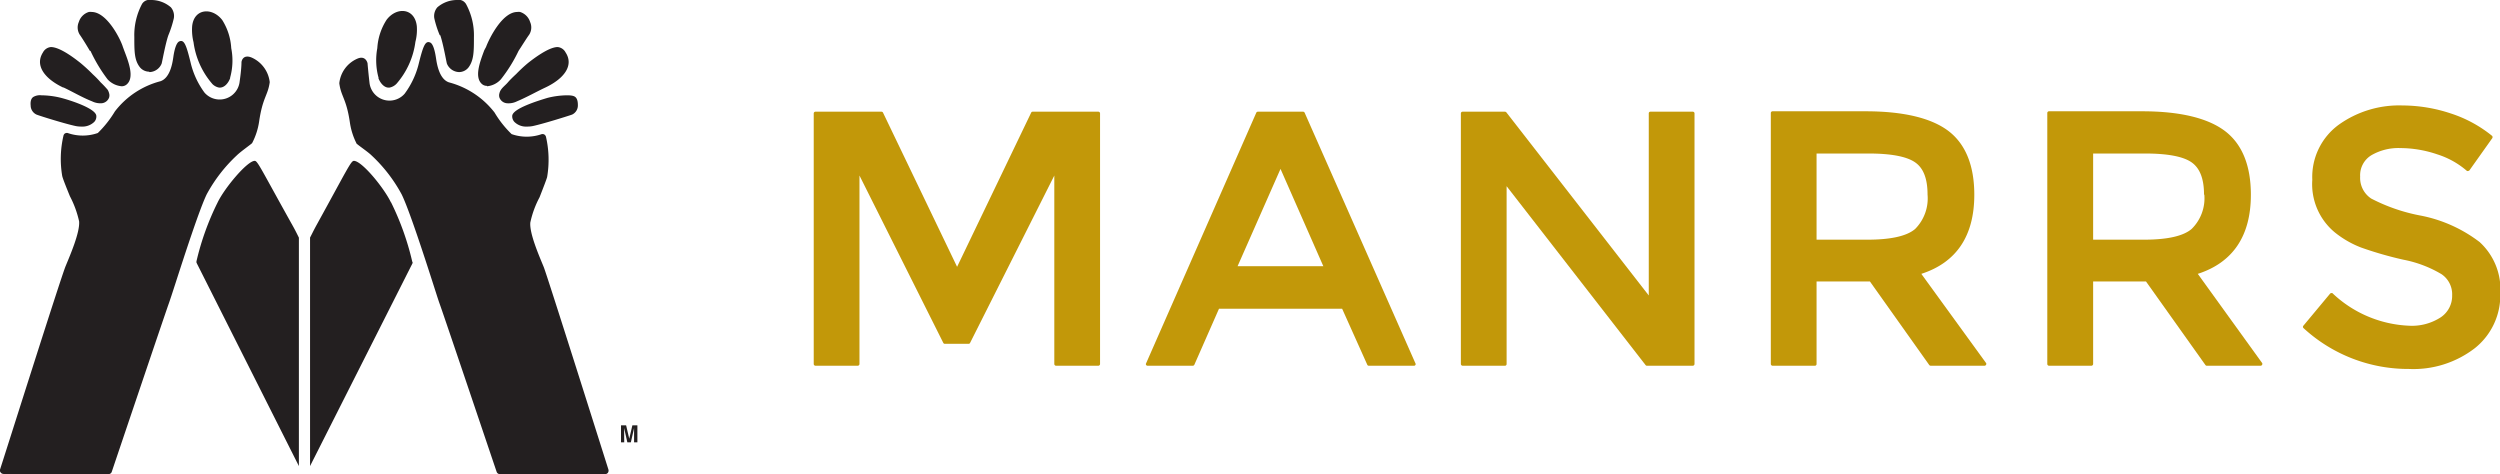
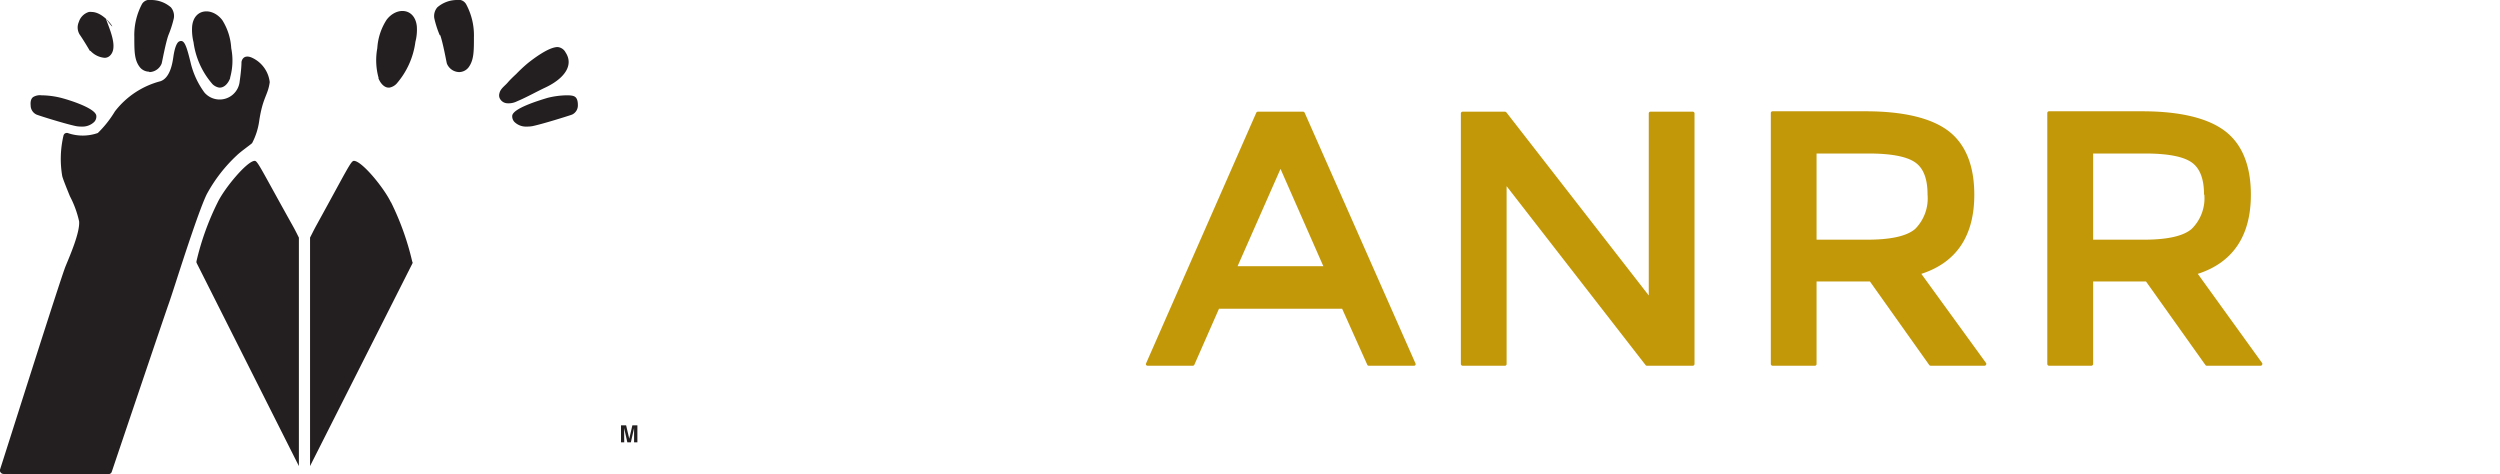
<svg xmlns="http://www.w3.org/2000/svg" viewBox="0 0 248.67 47.16">
  <defs>
    <style>.cls-1{fill:#231f20;}.cls-2{fill:#c29809;}</style>
  </defs>
  <g id="Layer_2" data-name="Layer 2">
    <g id="Layer_1-2" data-name="Layer 1">
      <path class="cls-1" d="M62.08,42.85v-.27L62.4,44h.35l.32-1.42v.14c0,.05,0,.1,0,.13V44h.33V42.31h-.5l-.31,1.33-.31-1.33h-.51V44h.32Z" />
-       <path class="cls-1" d="M35.43,14.23c0,.09,1.11.82,1.52,1.22a15.05,15.05,0,0,1,3,3.88c.72,1.46,2.2,6,3.09,8.77.32,1,.56,1.75.67,2.06.42,1.14,5.63,16.61,5.69,16.77a.34.34,0,0,0,.33.23H60.19a.35.35,0,0,0,.28-.14.38.38,0,0,0,.05-.31c-.25-.79-6.11-19.36-6.44-20.16-.43-1.05-1.43-3.32-1.33-4.42a9.65,9.65,0,0,1,.92-2.51c.43-1.1.69-1.78.75-2a10.22,10.22,0,0,0-.11-4,.39.39,0,0,0-.15-.23.37.37,0,0,0-.27-.05,4.53,4.53,0,0,1-3,0,10.35,10.35,0,0,1-1.7-2.15,8.46,8.46,0,0,0-4.54-3c-.93-.32-1.18-1.72-1.28-2.4s-.28-1.43-.58-1.56c-.51-.23-.72.42-1.18,2.27a8.38,8.38,0,0,1-1.36,2.82,2,2,0,0,1-3.5-1.12c-.14-1.24-.19-1.89-.19-1.9s-.17-.82-1-.47a3,3,0,0,0-1.81,2.45c.17,1.34.71,1.51,1.06,3.95a6.74,6.74,0,0,0,.69,2.11" />
      <path class="cls-1" d="M37.64,7.78c.19.49.6,1,1.12.93a1.3,1.3,0,0,0,.69-.39,7.9,7.9,0,0,0,1.87-4.16,4.84,4.84,0,0,0,.14-1.56c-.2-1.81-2-1.95-3-.64a5.84,5.84,0,0,0-.93,2.83,6.57,6.57,0,0,0,.12,2.93.14.14,0,0,1,0,.06" />
      <path class="cls-1" d="M43.79,3.5c.29.82.61,2.65.66,2.82a1.35,1.35,0,0,0,1.21.85,1.2,1.2,0,0,0,.94-.46c.54-.72.54-1.61.54-3A6.5,6.5,0,0,0,46.36.41.88.88,0,0,0,45.81,0L45.5,0a3,3,0,0,0-2,.73,1.33,1.33,0,0,0-.3,1.09,9.6,9.6,0,0,0,.54,1.68" />
-       <path class="cls-1" d="M48.44,8.58a2.1,2.1,0,0,0,1.39-.7,14.87,14.87,0,0,0,1.75-2.82c.4-.61.84-1.32,1.05-1.6a1.34,1.34,0,0,0,.1-1.27,1.52,1.52,0,0,0-1-1,1.18,1.18,0,0,0-.27,0c-1.53,0-2.84,2.74-3.11,3.47L48.17,5c-.45,1.2-1,2.69-.23,3.36a.73.73,0,0,0,.5.18" />
      <path class="cls-1" d="M51.29,7.41c-.26.25-.53.5-.77.78s-.5.46-.69.74a1,1,0,0,0-.15.34.73.73,0,0,0,0,.44.87.87,0,0,0,.74.56,1.87,1.87,0,0,0,1-.19c1-.42,1.88-.93,2.84-1.38,1.86-.88,2.84-2.2,2-3.48a1,1,0,0,0-.79-.54c-.91,0-2.47,1.21-2.94,1.58a14.93,14.93,0,0,0-1.23,1.15" />
      <path class="cls-1" d="M54.48,9.73c-1,.3-3.45,1.06-3.53,1.78a.82.82,0,0,0,.22.62,1.65,1.65,0,0,0,1.26.46,2.71,2.71,0,0,0,.56-.05c1-.21,3.52-1,3.91-1.14a1,1,0,0,0,.58-.91c0-.19,0-.65-.27-.85-.1-.08-.29-.16-.81-.16a8.33,8.33,0,0,0-1.92.25" />
      <path class="cls-1" d="M38.89,20.14C38.21,18.71,36,16,35.2,16h0c-.3,0-.67.87-3.76,6.47-.27.5-.47.92-.6,1.16l0,.07V46.36L41,26.25l.05-.11L41,26a27,27,0,0,0-2.11-5.89" />
      <path class="cls-1" d="M.35,47.16H10.79a.34.34,0,0,0,.33-.24c.05-.15,5.27-15.62,5.68-16.76.11-.31.36-1.07.68-2.06.88-2.73,2.37-7.31,3.08-8.77a15.08,15.08,0,0,1,3-3.88c.41-.4,1.46-1.13,1.52-1.22a6.74,6.74,0,0,0,.69-2.11c.35-2.44.88-2.61,1.06-3.95a3.06,3.06,0,0,0-1.81-2.45c-.87-.35-1,.39-1,.47s0,.66-.18,1.9a2,2,0,0,1-3.5,1.12A8.22,8.22,0,0,1,19,6.39c-.45-1.85-.66-2.5-1.17-2.27-.3.13-.49.85-.59,1.56s-.35,2.08-1.28,2.4a8.38,8.38,0,0,0-4.53,3,10.7,10.7,0,0,1-1.7,2.15,4.53,4.53,0,0,1-3,0,.39.39,0,0,0-.28.05.37.37,0,0,0-.14.23,10.13,10.13,0,0,0-.12,4c.06.26.33.94.76,2a10,10,0,0,1,.92,2.51c.09,1.1-.9,3.37-1.33,4.42C6.13,27.35.27,45.92,0,46.71A.32.32,0,0,0,.07,47a.34.34,0,0,0,.28.14" />
      <path class="cls-1" d="M21.09,8.32a1.26,1.26,0,0,0,.69.39c.52.06.93-.44,1.11-.93a.14.14,0,0,0,0-.06A6.3,6.3,0,0,0,23,4.79,5.83,5.83,0,0,0,22.11,2c-1-1.31-2.84-1.17-3,.64a5.13,5.13,0,0,0,.14,1.56,7.91,7.91,0,0,0,1.88,4.16" />
      <path class="cls-1" d="M14.87,7.17a1.35,1.35,0,0,0,1.21-.85c.05-.17.38-2,.67-2.82a10.53,10.53,0,0,0,.54-1.68A1.33,1.33,0,0,0,17,.73,3,3,0,0,0,15,0l-.31,0a.87.87,0,0,0-.56.39,6.6,6.6,0,0,0-.77,3.28c0,1.42,0,2.3.54,3a1.2,1.2,0,0,0,.93.46" />
-       <path class="cls-1" d="M9,5.06A15.2,15.2,0,0,0,10.7,7.89a2.16,2.16,0,0,0,1.4.69.75.75,0,0,0,.5-.18c.78-.67.22-2.16-.24-3.36l-.14-.38C12,3.93,10.65,1.19,9.11,1.19a1.24,1.24,0,0,0-.27,0,1.51,1.51,0,0,0-1,1,1.34,1.34,0,0,0,.1,1.27c.2.28.65,1,1,1.6" />
-       <path class="cls-1" d="M6.32,8.7c.95.45,1.87,1,2.84,1.38a1.85,1.85,0,0,0,.95.19.87.87,0,0,0,.74-.56.73.73,0,0,0,0-.44,1.28,1.28,0,0,0-.14-.34,9.74,9.74,0,0,0-.7-.74,9.33,9.33,0,0,0-.76-.78A16.73,16.73,0,0,0,8,6.26c-.47-.37-2-1.58-2.94-1.58a1,1,0,0,0-.79.54c-.82,1.28.16,2.6,2,3.48" />
+       <path class="cls-1" d="M9,5.06a2.16,2.16,0,0,0,1.4.69.75.75,0,0,0,.5-.18c.78-.67.22-2.16-.24-3.36l-.14-.38C12,3.93,10.65,1.19,9.11,1.19a1.24,1.24,0,0,0-.27,0,1.51,1.51,0,0,0-1,1,1.34,1.34,0,0,0,.1,1.27c.2.28.65,1,1,1.6" />
      <path class="cls-1" d="M3.64,11.4c.38.15,2.89.93,3.9,1.14a2.71,2.71,0,0,0,.56.05,1.69,1.69,0,0,0,1.27-.46.78.78,0,0,0,.21-.62C9.5,10.79,7.09,10,6.06,9.73a8.42,8.42,0,0,0-1.93-.25,1.32,1.32,0,0,0-.81.16c-.31.2-.29.66-.27.85a1,1,0,0,0,.59.91" />
      <path class="cls-1" d="M25.34,16h0c-.75,0-3,2.7-3.69,4.13A26.6,26.6,0,0,0,19.54,26l0,.11.05.11L29.73,46.36V23.71l0-.07c-.12-.24-.32-.66-.6-1.16C26,16.88,25.63,16,25.34,16" />
-       <path class="cls-2" d="M109.25,11.11h-6.53a.16.16,0,0,0-.15.09L95.2,26.54,87.83,11.2a.17.17,0,0,0-.16-.09H81.11a.17.17,0,0,0-.17.17V36.21a.18.18,0,0,0,.17.17h4.21a.18.18,0,0,0,.17-.17V17.46l8.34,16.65a.17.17,0,0,0,.16.09h2.35a.16.16,0,0,0,.15-.09l8.38-16.65V36.21a.18.18,0,0,0,.17.17h4.21a.18.18,0,0,0,.17-.17V11.28a.17.17,0,0,0-.17-.17" />
      <path class="cls-2" d="M131.63,26.48H123.1l4.27-9.68Zm-1.86-15.27a.18.18,0,0,0-.16-.1h-4.49a.18.18,0,0,0-.16.1L114,36.14a.15.15,0,0,0,0,.16.18.18,0,0,0,.15.08h4.49a.18.18,0,0,0,.16-.1l2.45-5.57H133.5L136,36.28a.16.16,0,0,0,.15.1h4.5a.16.16,0,0,0,.14-.08.15.15,0,0,0,0-.16Z" />
      <path class="cls-2" d="M168.38,11.11h-4.21a.16.16,0,0,0-.17.17V29.39L149.83,11.17a.2.2,0,0,0-.14-.06h-4.21a.17.17,0,0,0-.17.17V36.21a.18.18,0,0,0,.17.17h4.21a.17.17,0,0,0,.17-.17V18.52l13.82,17.79a.17.17,0,0,0,.13.07h4.57a.18.18,0,0,0,.17-.17V11.28a.17.17,0,0,0-.17-.17" />
      <path class="cls-2" d="M219.26,19.36A4.27,4.27,0,0,1,218,22.77c-.82.71-2.41,1.07-4.73,1.07h-5.07V15.27h5.17c2.22,0,3.77.29,4.61.87s1.25,1.65,1.25,3.22m-.62,7.88c3.5-1.13,5.28-3.78,5.28-7.87,0-2.87-.85-5-2.53-6.3s-4.45-2-8.27-2h-9.27a.17.17,0,0,0-.18.17V36.21a.18.18,0,0,0,.18.17h4.2a.18.18,0,0,0,.18-.17V28h5.26l5.91,8.31a.17.17,0,0,0,.14.07h5.35a.18.18,0,0,0,.15-.1.17.17,0,0,0,0-.17Z" />
      <path class="cls-2" d="M191.73,19.36a4.31,4.31,0,0,1-1.23,3.41c-.82.71-2.41,1.07-4.74,1.07h-5.07V15.27h5.18c2.21,0,3.76.29,4.61.87s1.25,1.65,1.25,3.22m-.62,7.88c3.5-1.13,5.27-3.78,5.27-7.87,0-2.87-.85-5-2.52-6.3s-4.45-2-8.28-2h-9.27a.17.17,0,0,0-.17.17V36.21a.18.18,0,0,0,.17.17h4.21a.17.17,0,0,0,.17-.17V28H186l5.9,8.31a.21.21,0,0,0,.14.07h5.35a.18.18,0,0,0,.16-.1.15.15,0,0,0,0-.17Z" />
-       <path class="cls-2" d="M246.66,24.09a14.05,14.05,0,0,0-5.85-2.64,17.76,17.76,0,0,1-4.95-1.7,2.46,2.46,0,0,1-1.1-2.18,2.33,2.33,0,0,1,1.1-2.12,5.35,5.35,0,0,1,2.92-.72,11.42,11.42,0,0,1,3.67.63A8.28,8.28,0,0,1,245.38,17a.18.18,0,0,0,.14,0,.15.15,0,0,0,.12-.07l2.25-3.17a.2.2,0,0,0,0-.24,12.72,12.72,0,0,0-4.13-2.24,15.31,15.31,0,0,0-4.79-.79,10.32,10.32,0,0,0-6.33,1.91A6.43,6.43,0,0,0,230,17.88a6.22,6.22,0,0,0,2.27,5.26,9.75,9.75,0,0,0,2.58,1.48,36.75,36.75,0,0,0,4.2,1.21,11.73,11.73,0,0,1,3.8,1.44,2.41,2.41,0,0,1,1.06,2.11,2.56,2.56,0,0,1-1.13,2.18,5.25,5.25,0,0,1-3.12.84A11.78,11.78,0,0,1,232,29.16a.14.14,0,0,0-.12,0,.14.14,0,0,0-.12.06l-2.64,3.17a.17.17,0,0,0,0,.24,15.38,15.38,0,0,0,10.49,4.07,10,10,0,0,0,6.56-2.07,6.72,6.72,0,0,0,2.53-5.43,6.37,6.37,0,0,0-2-5.07" />
    </g>
  </g>
</svg>